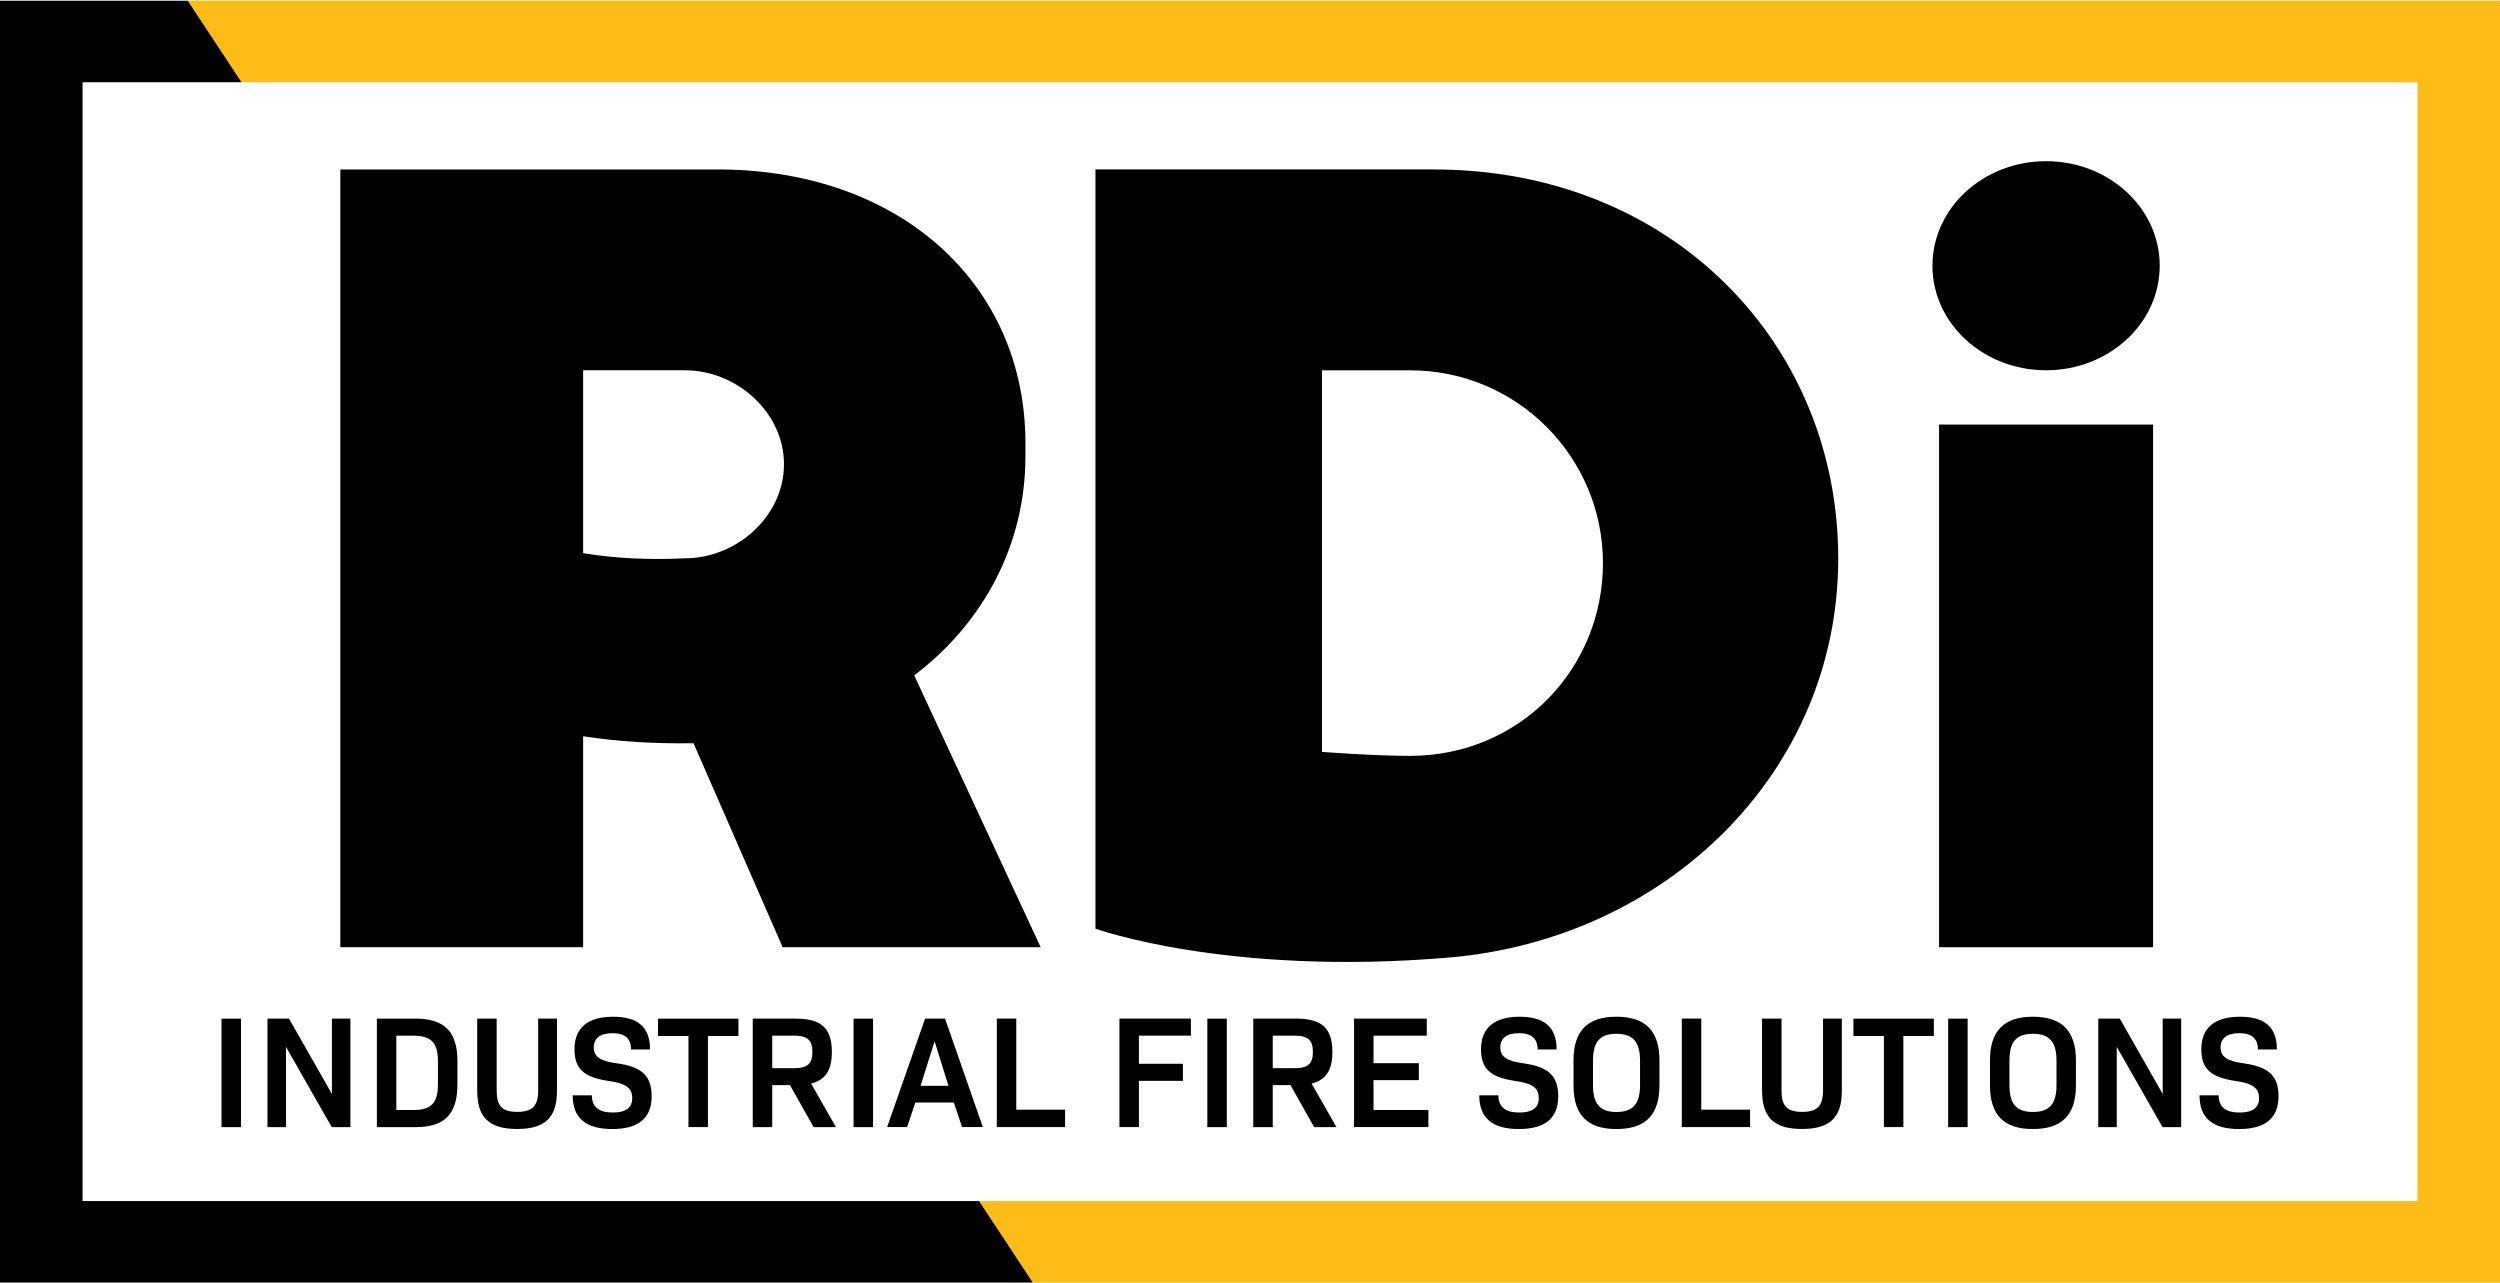
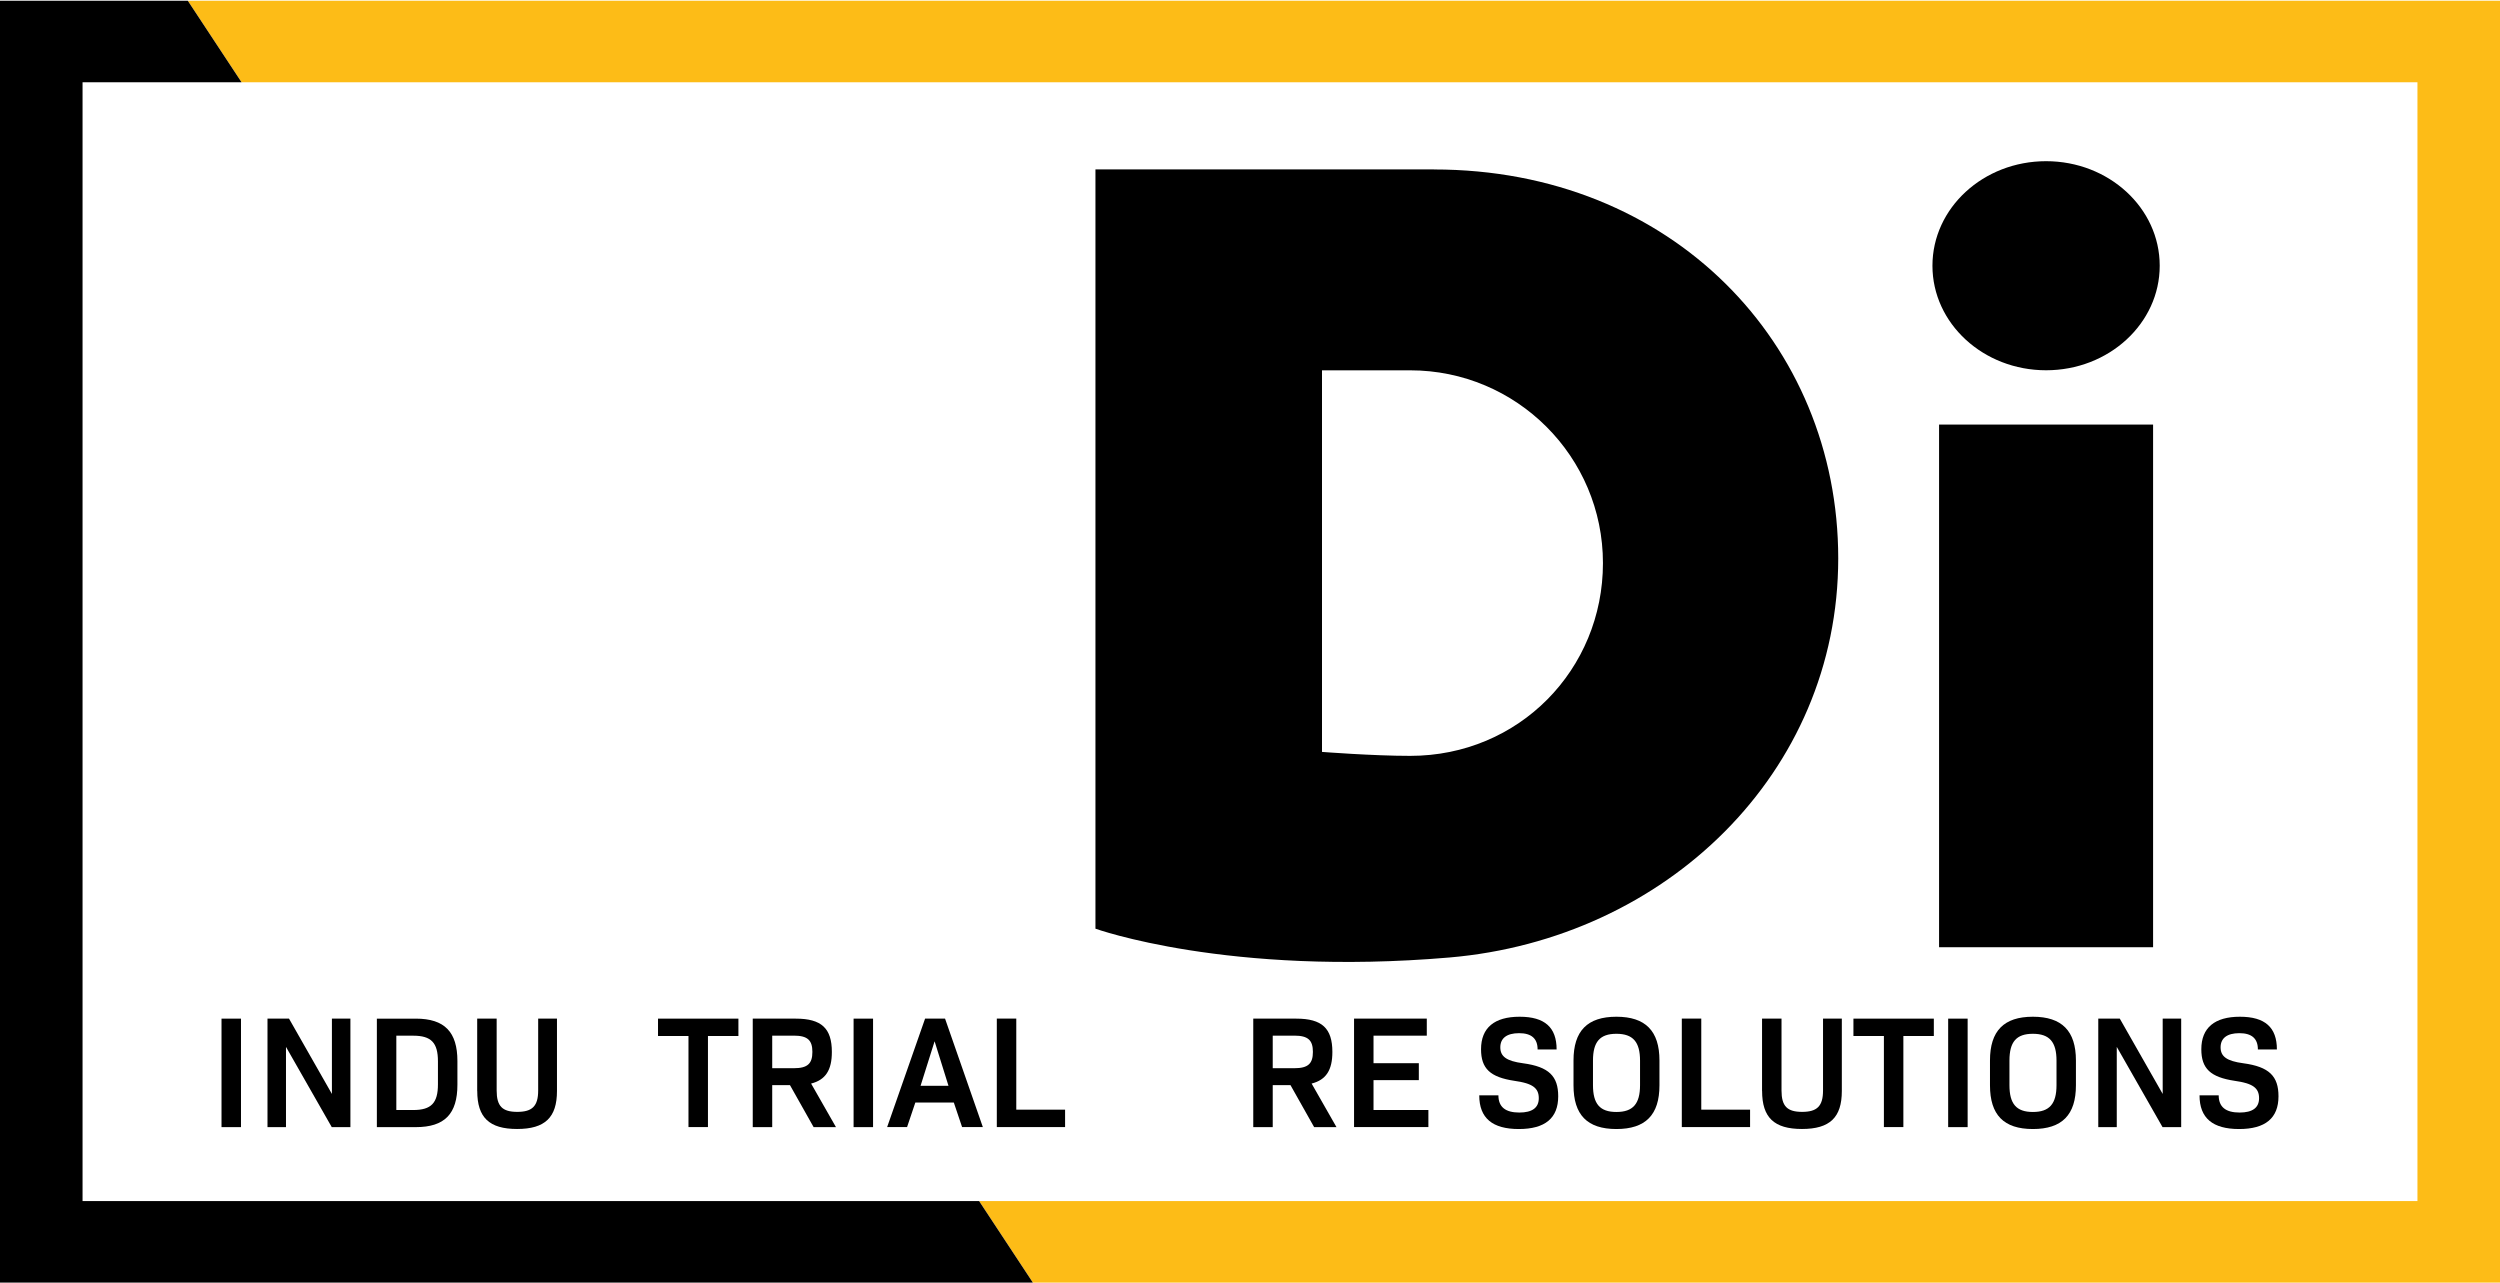
<svg xmlns="http://www.w3.org/2000/svg" id="a" width="6.76in" height="3.47in" viewBox="0 0 486.65 249.53">
  <polygon points="486.65 0 36.55 0 47.02 15.88 470.58 15.88 470.58 233.66 190.59 233.66 201.05 249.53 486.65 249.53 486.65 0" fill="#fdbc17" />
  <polygon points="16.07 233.66 16.07 15.88 47.02 15.88 36.55 0 0 0 0 249.53 201.05 249.53 190.59 233.66 16.07 233.66" />
  <ellipse cx="398.29" cy="51.59" rx="22.12" ry="20.35" />
  <rect x="377.46" y="82.51" width="41.66" height="101.74" />
  <path d="M279.13,32.84h-65.89v147.8s25.79,9.3,68.89,5.61c42.06-3.6,75.7-35.89,75.7-77.7h0c0-41.81-32.44-75.7-78.7-75.7ZM312.03,109.47c0,20.72-16.33,37.53-37.53,37.53-7.26,0-17.16-.77-17.16-.77v-74.28h17.16c20.72,0,37.53,16.8,37.53,37.53h0Z" />
-   <path d="M177.96,131.33c13.54-10.25,21.65-25.53,21.65-42.61v-2.62c0-30.86-24.35-53.25-59.91-53.25h-73.45v151.4h47.26v-41.07c6.88,1.07,14.07,1.48,21.49,1.36l17.35,39.71h50.23l-24.62-52.92ZM133.31,108.54c-6.8.33-13.42.05-19.8-1v-35.6h19.8c10.11,0,19.3,8.19,19.3,18.3s-9.19,18.3-19.3,18.3Z" />
  <path d="M43.12,198.15h3.79v21.12h-3.79v-21.12Z" />
  <path d="M68.21,198.15v21.12h-3.63l-8.91-15.62v15.62h-3.6v-21.12h4.19l8.35,14.66v-14.66h3.6Z" />
  <path d="M89.04,206.41v4.6c0,5.68-2.48,8.26-8.1,8.26h-7.58v-21.12h7.58c5.62,0,8.1,2.61,8.1,8.26ZM85.25,206.47c0-3.63-1.3-5-4.81-5h-3.29v14.47h3.29c3.51,0,4.81-1.37,4.81-5v-4.47Z" />
  <path d="M92.89,212.24v-14.1h3.79v14c0,3.04,1.09,4.16,4.01,4.16s4.07-1.12,4.07-4.16v-14h3.66v14.1c0,5.15-2.33,7.39-7.76,7.39s-7.76-2.24-7.76-7.39Z" />
-   <path d="M111.48,213.08h3.73c0,2.27,1.37,3.35,4.07,3.35,2.52,0,3.79-.93,3.79-2.79,0-1.99-1.21-2.89-4.72-3.38-4.75-.71-6.52-2.39-6.52-6.15,0-4.19,2.61-6.33,7.51-6.33s7.2,2.08,7.2,6.37h-3.7c0-2.11-1.18-3.17-3.6-3.17s-3.66.99-3.66,2.76,1.18,2.67,4.44,3.1c5.03.68,6.83,2.52,6.83,6.43,0,4.25-2.55,6.37-7.67,6.37s-7.7-2.11-7.7-6.55Z" />
  <path d="M143.74,201.53h-5.93v17.73h-3.79v-17.73h-5.93v-3.38h15.65v3.38Z" />
  <path d="M153.8,211.1h-3.48v8.17h-3.79v-21.12h8.38c5,0,7.02,1.89,7.02,6.49,0,3.51-1.21,5.43-4.04,6.15l4.84,8.48h-4.35l-4.6-8.17ZM150.32,207.8h4.22c2.67,0,3.6-.9,3.6-3.17s-.93-3.17-3.6-3.17h-4.22v6.33Z" />
  <path d="M166.16,198.15h3.79v21.12h-3.79v-21.12Z" />
  <path d="M185.66,214.48h-7.48l-1.61,4.78h-3.88l7.39-21.12h3.88l7.36,21.12h-4.04l-1.61-4.78ZM179.2,211.22h5.43l-2.7-8.66-2.73,8.66Z" />
  <path d="M207.33,215.88v3.38h-13.29v-21.12h3.79v17.73h9.5Z" />
-   <path d="M221.7,201.47v5.47h8.57v3.32h-8.57v9h-3.79v-21.12h13.91v3.32h-10.12Z" />
-   <path d="M235.02,198.15h3.79v21.12h-3.79v-21.12Z" />
  <path d="M251.23,211.1h-3.48v8.17h-3.79v-21.12h8.38c5,0,7.02,1.89,7.02,6.49,0,3.51-1.21,5.43-4.04,6.15l4.84,8.48h-4.35l-4.6-8.17ZM247.75,207.8h4.22c2.67,0,3.6-.9,3.6-3.17s-.93-3.17-3.6-3.17h-4.22v6.33Z" />
  <path d="M278.05,215.94v3.32h-14.47v-21.12h14.16v3.32h-10.37v5.37h8.82v3.29h-8.82v5.81h10.68Z" />
  <path d="M287.95,213.08h3.73c0,2.27,1.37,3.35,4.07,3.35,2.51,0,3.79-.93,3.79-2.79,0-1.99-1.21-2.89-4.72-3.38-4.75-.71-6.52-2.39-6.52-6.15,0-4.19,2.61-6.33,7.51-6.33s7.2,2.08,7.2,6.37h-3.7c0-2.11-1.18-3.17-3.6-3.17s-3.66.99-3.66,2.76,1.18,2.67,4.44,3.1c5.03.68,6.83,2.52,6.83,6.43,0,4.25-2.55,6.37-7.67,6.37s-7.7-2.11-7.7-6.55Z" />
  <path d="M306.3,211.13v-4.84c0-5.75,2.7-8.51,8.35-8.51s8.38,2.76,8.38,8.51v4.84c0,5.75-2.7,8.51-8.38,8.51s-8.35-2.76-8.35-8.51ZM319.25,211.1v-4.78c0-3.63-1.37-5.22-4.6-5.22s-4.56,1.58-4.56,5.22v4.78c0,3.63,1.33,5.22,4.56,5.22s4.6-1.58,4.6-5.22Z" />
  <path d="M340.67,215.88v3.38h-13.29v-21.12h3.79v17.73h9.5Z" />
  <path d="M343,212.24v-14.1h3.79v14c0,3.04,1.09,4.16,4.01,4.16s4.07-1.12,4.07-4.16v-14h3.66v14.1c0,5.15-2.33,7.39-7.76,7.39s-7.76-2.24-7.76-7.39Z" />
  <path d="M376.44,201.53h-5.93v17.73h-3.79v-17.73h-5.93v-3.38h15.65v3.38Z" />
  <path d="M379.23,198.15h3.79v21.12h-3.79v-21.12Z" />
  <path d="M387.37,211.13v-4.84c0-5.75,2.7-8.51,8.35-8.51s8.38,2.76,8.38,8.51v4.84c0,5.75-2.7,8.51-8.38,8.51s-8.35-2.76-8.35-8.51ZM400.32,211.1v-4.78c0-3.63-1.37-5.22-4.6-5.22s-4.56,1.58-4.56,5.22v4.78c0,3.63,1.33,5.22,4.56,5.22s4.6-1.58,4.6-5.22Z" />
  <path d="M424.59,198.15v21.12h-3.63l-8.91-15.62v15.62h-3.6v-21.12h4.19l8.35,14.66v-14.66h3.6Z" />
  <path d="M428.16,213.08h3.73c0,2.27,1.37,3.35,4.07,3.35,2.51,0,3.79-.93,3.79-2.79,0-1.99-1.21-2.89-4.72-3.38-4.75-.71-6.52-2.39-6.52-6.15,0-4.19,2.61-6.33,7.51-6.33s7.2,2.08,7.2,6.37h-3.7c0-2.11-1.18-3.17-3.6-3.17s-3.66.99-3.66,2.76,1.18,2.67,4.44,3.1c5.03.68,6.83,2.52,6.83,6.43,0,4.25-2.55,6.37-7.67,6.37s-7.7-2.11-7.7-6.55Z" />
</svg>